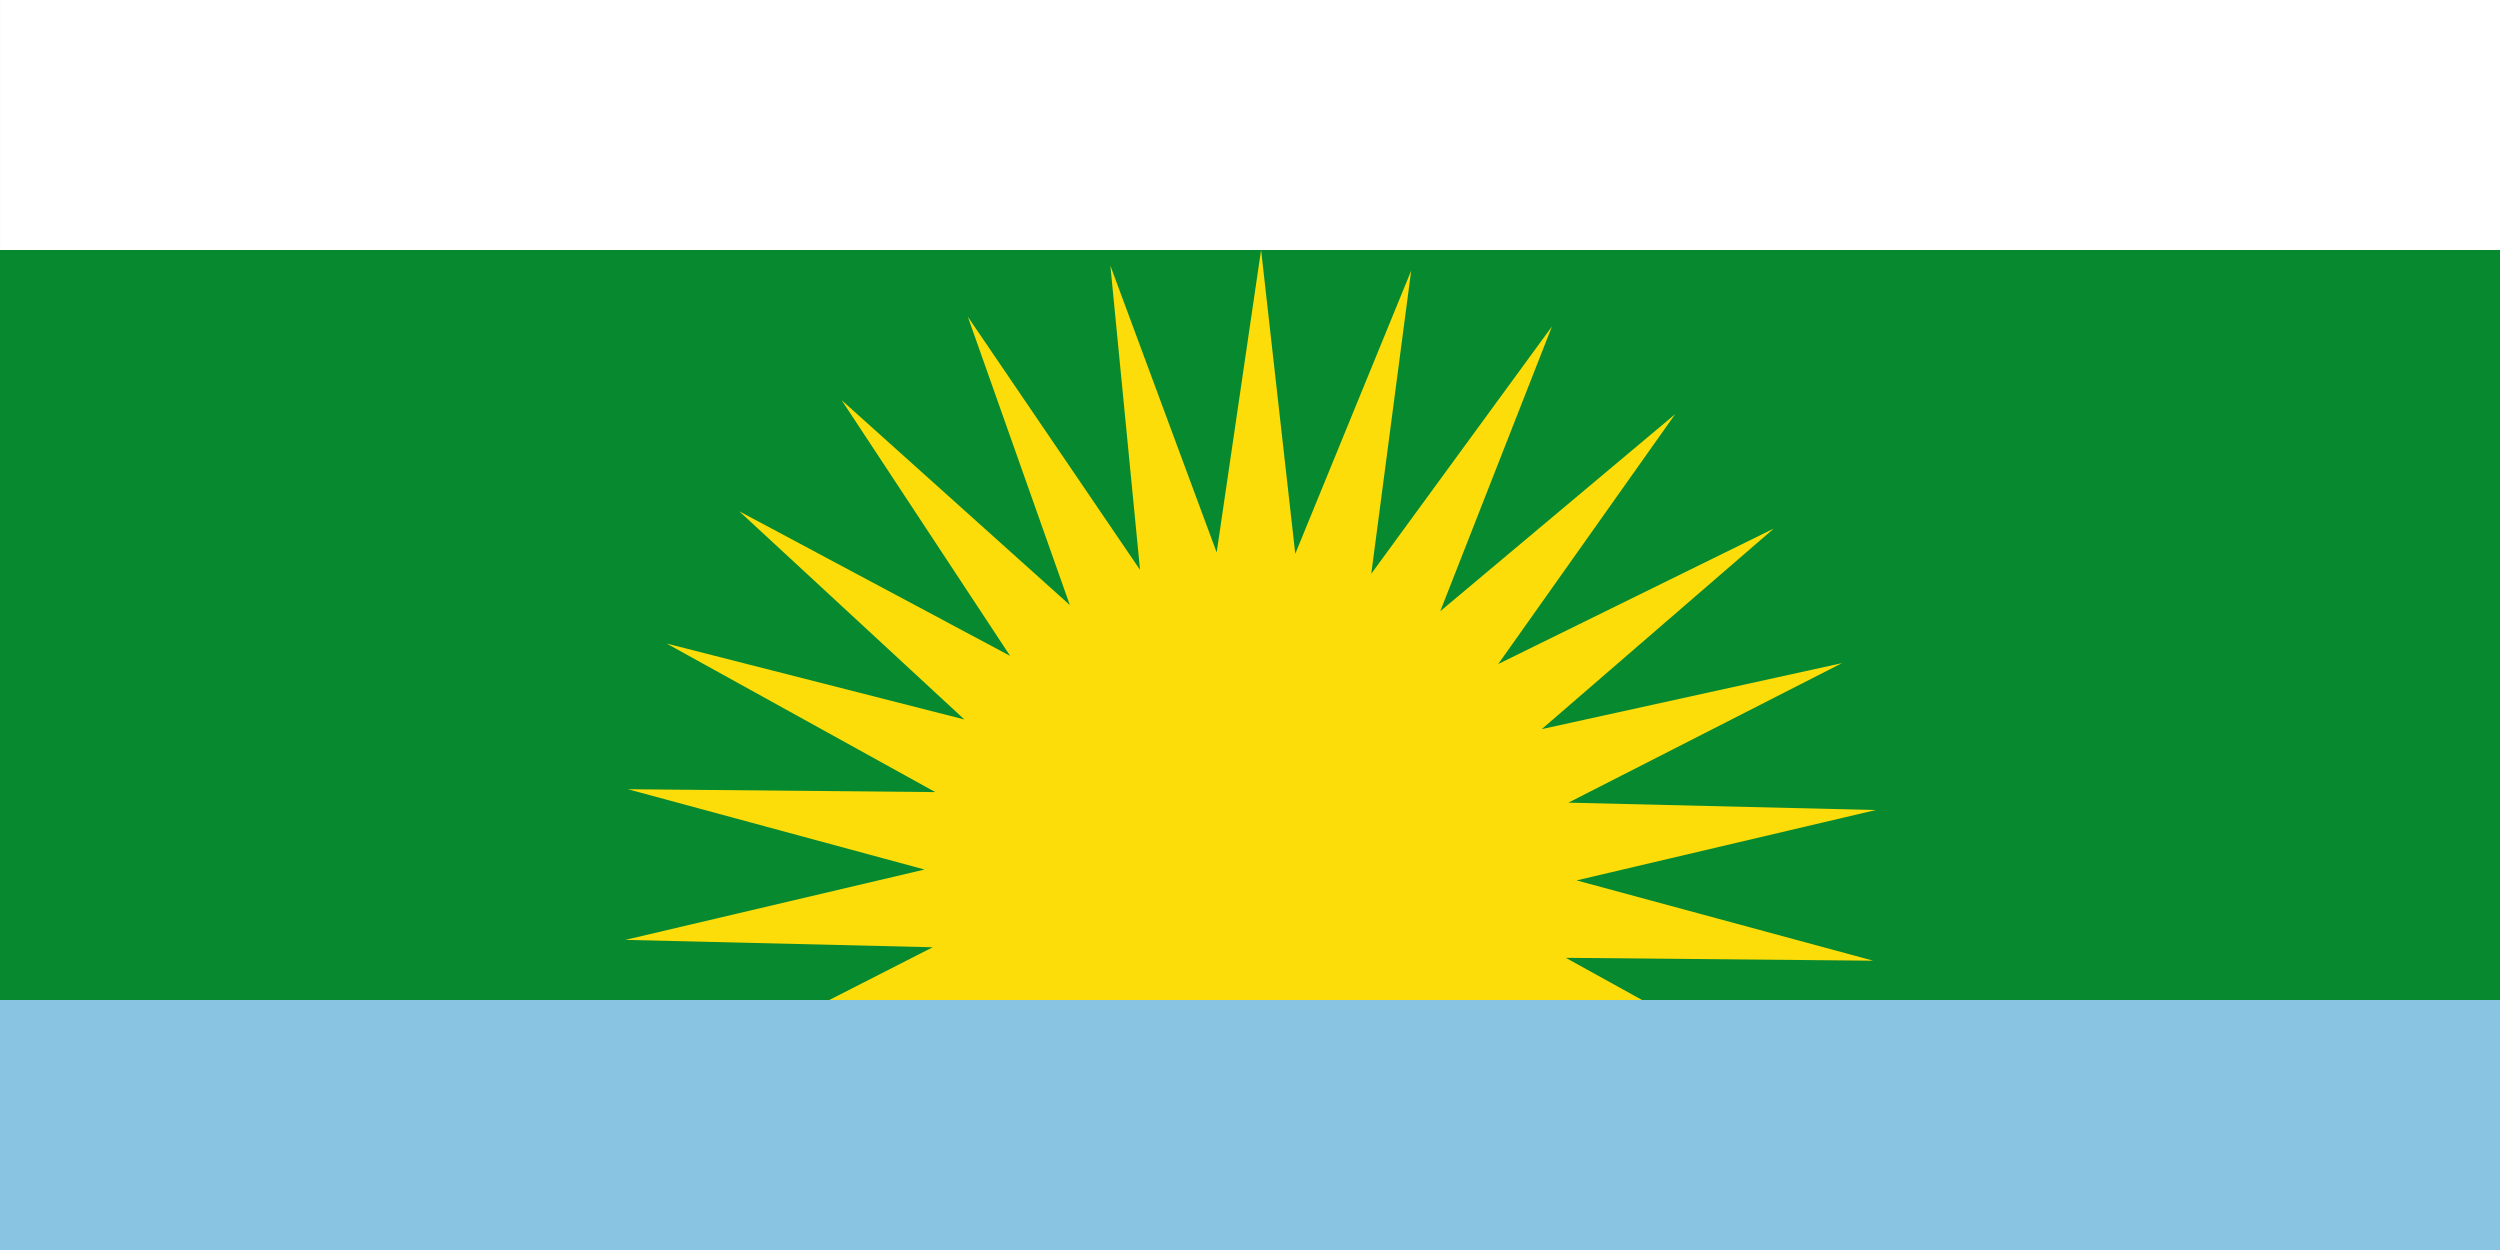
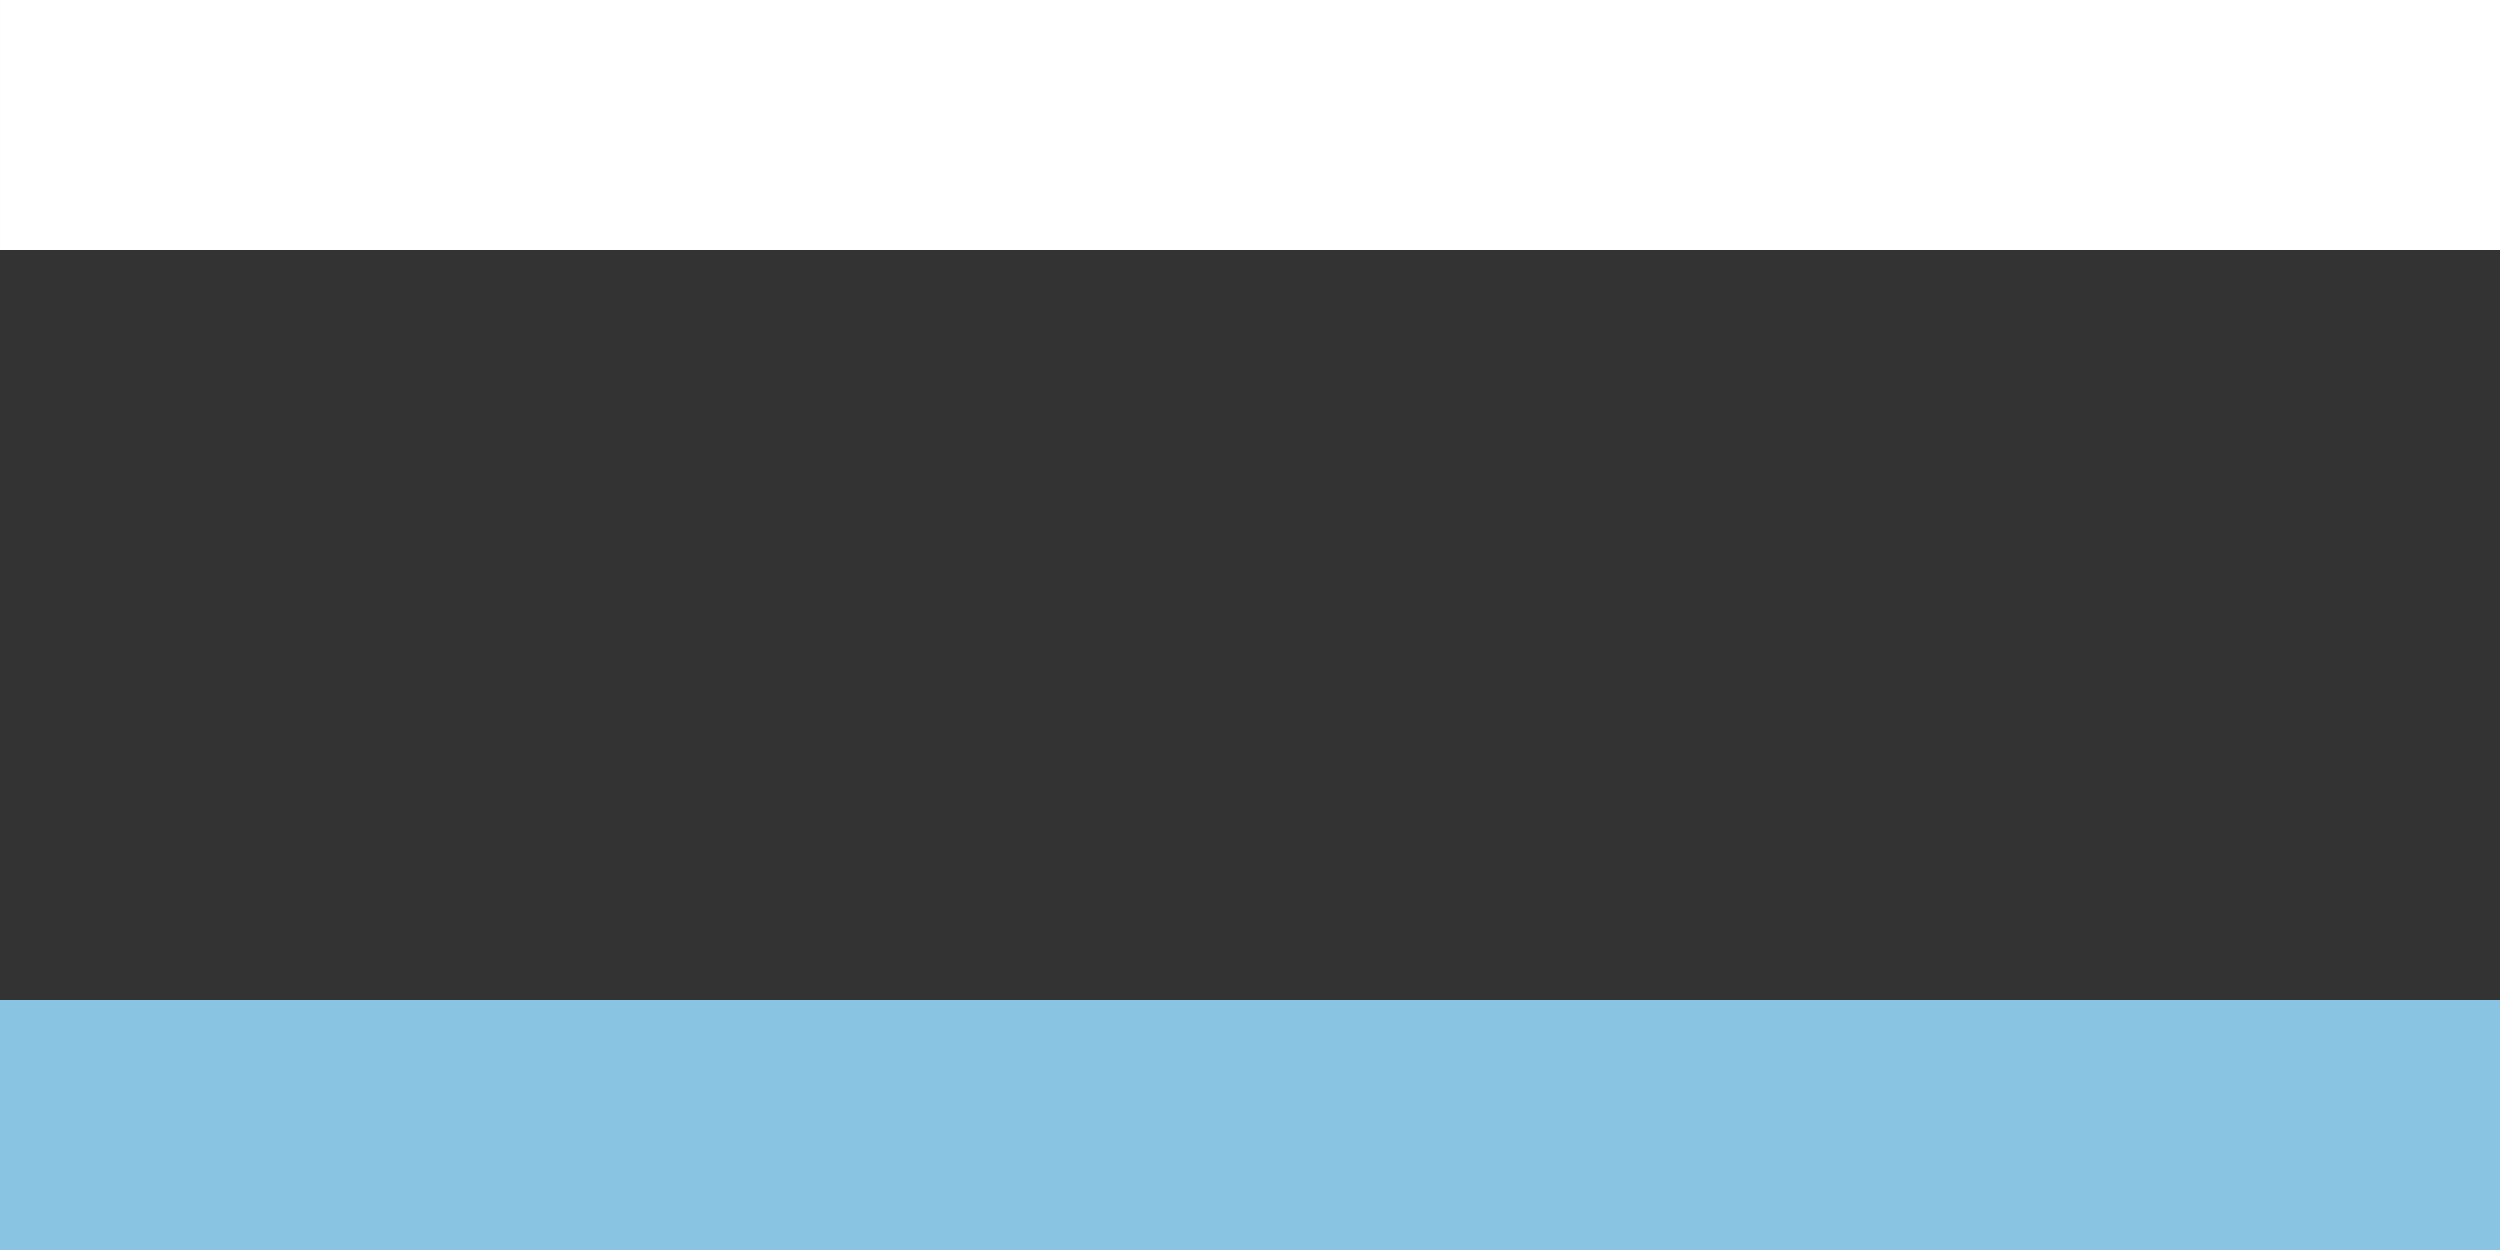
<svg xmlns="http://www.w3.org/2000/svg" xmlns:ns1="http://www.inkscape.org/namespaces/inkscape" xmlns:ns2="http://sodipodi.sourceforge.net/DTD/sodipodi-0.dtd" width="1000" height="500" id="svg2" version="1.1" ns1:version="0.48.3.1 r9886" ns2:docname="Flag of Cáceres (Antioquia).svg">
  <rect width="100%" height="100%" fill="#333333" stroke="none" />
  <defs id="defs4">
    <ns1:perspective ns2:type="inkscape:persp3d" ns1:vp_x="0 : 526.18109 : 1" ns1:vp_y="0 : 1000 : 0" ns1:vp_z="744.09448 : 526.18109 : 1" ns1:persp3d-origin="372.04724 : 350.78739 : 1" id="perspective10" />
  </defs>
  <ns2:namedview id="base" pagecolor="#ffffff" bordercolor="#666666" borderopacity="1.0" ns1:pageopacity="0.0" ns1:pageshadow="2" ns1:zoom="1" ns1:cx="493.63495" ns1:cy="213.46292" ns1:document-units="px" ns1:current-layer="layer1" showgrid="false" ns1:window-width="1280" ns1:window-height="962" ns1:window-x="-8" ns1:window-y="-8" ns1:window-maximized="1" />
  <g ns1:label="Capa 1" ns1:groupmode="layer" id="layer1" transform="translate(0,-552.362)">
    <rect style="fill:#ffffff;fill-opacity:1;stroke:none" id="rect2816" width="999.995" height="100" x="0.005" y="552.362" rx="8.8817842e-016" ry="8.8817842e-016" />
-     <rect style="fill:#078930;fill-opacity:1;stroke:none" id="rect2818" width="999.995" height="300.001" x="0" y="652.359" rx="8.8817842e-016" ry="8.8817842e-016" />
-     <path ns2:type="star" style="fill:#fcdd09;fill-opacity:1;stroke:none" id="path4545" ns2:sides="26" ns2:cx="437" ns2:cy="273" ns2:r1="156.95221" ns2:r2="81.416916" ns2:arg1="1.3459077" ns2:arg2="1.4667381" ns1:flatsided="false" ns1:rounded="3.469447e-018" ns1:randomized="0" d="m 472,426 -26.543,-72.023 -11.089,75.954 -8.536,-76.283 -28.944,71.093 9.968,-76.109 -45.116,62.1 27.893,-71.512 -58.667,49.499 44.196,-62.759 -68.808,34.02 57.931,-50.358 -74.95,16.565 68.299,-35.031 -76.736,-1.853 74.698,-17.668 -74.063,-20.163 76.755,0.722 -67.086,-37.302 74.352,19.069 -56.209,-52.273 67.628,36.309 -42.066,-64.206 56.974,51.438 -25.478,-72.407 43.008,63.578 L 402,120 l 26.543,72.023 11.089,-75.954 8.536,76.283 28.944,-71.093 -9.968,76.109 45.116,-62.1 -27.893,71.512 58.667,-49.499 -44.196,62.759 68.808,-34.02 -57.931,50.358 74.95,-16.565 -68.299,35.031 76.736,1.853 -74.698,17.668 74.063,20.163 -76.755,-0.722 67.086,37.302 -74.352,-19.069 56.209,52.273 -67.628,-36.309 42.066,64.206 -56.974,-51.438 25.478,72.407 -43.008,-63.578 z" transform="matrix(1.602,0,0,1.593,-199.857,467.455)" />
    <rect style="fill:#89c5e3;fill-opacity:1;stroke:none" id="rect2824" width="999.995" height="100" x="0" y="952.362" rx="8.8817842e-016" ry="8.8817842e-016" />
  </g>
</svg>